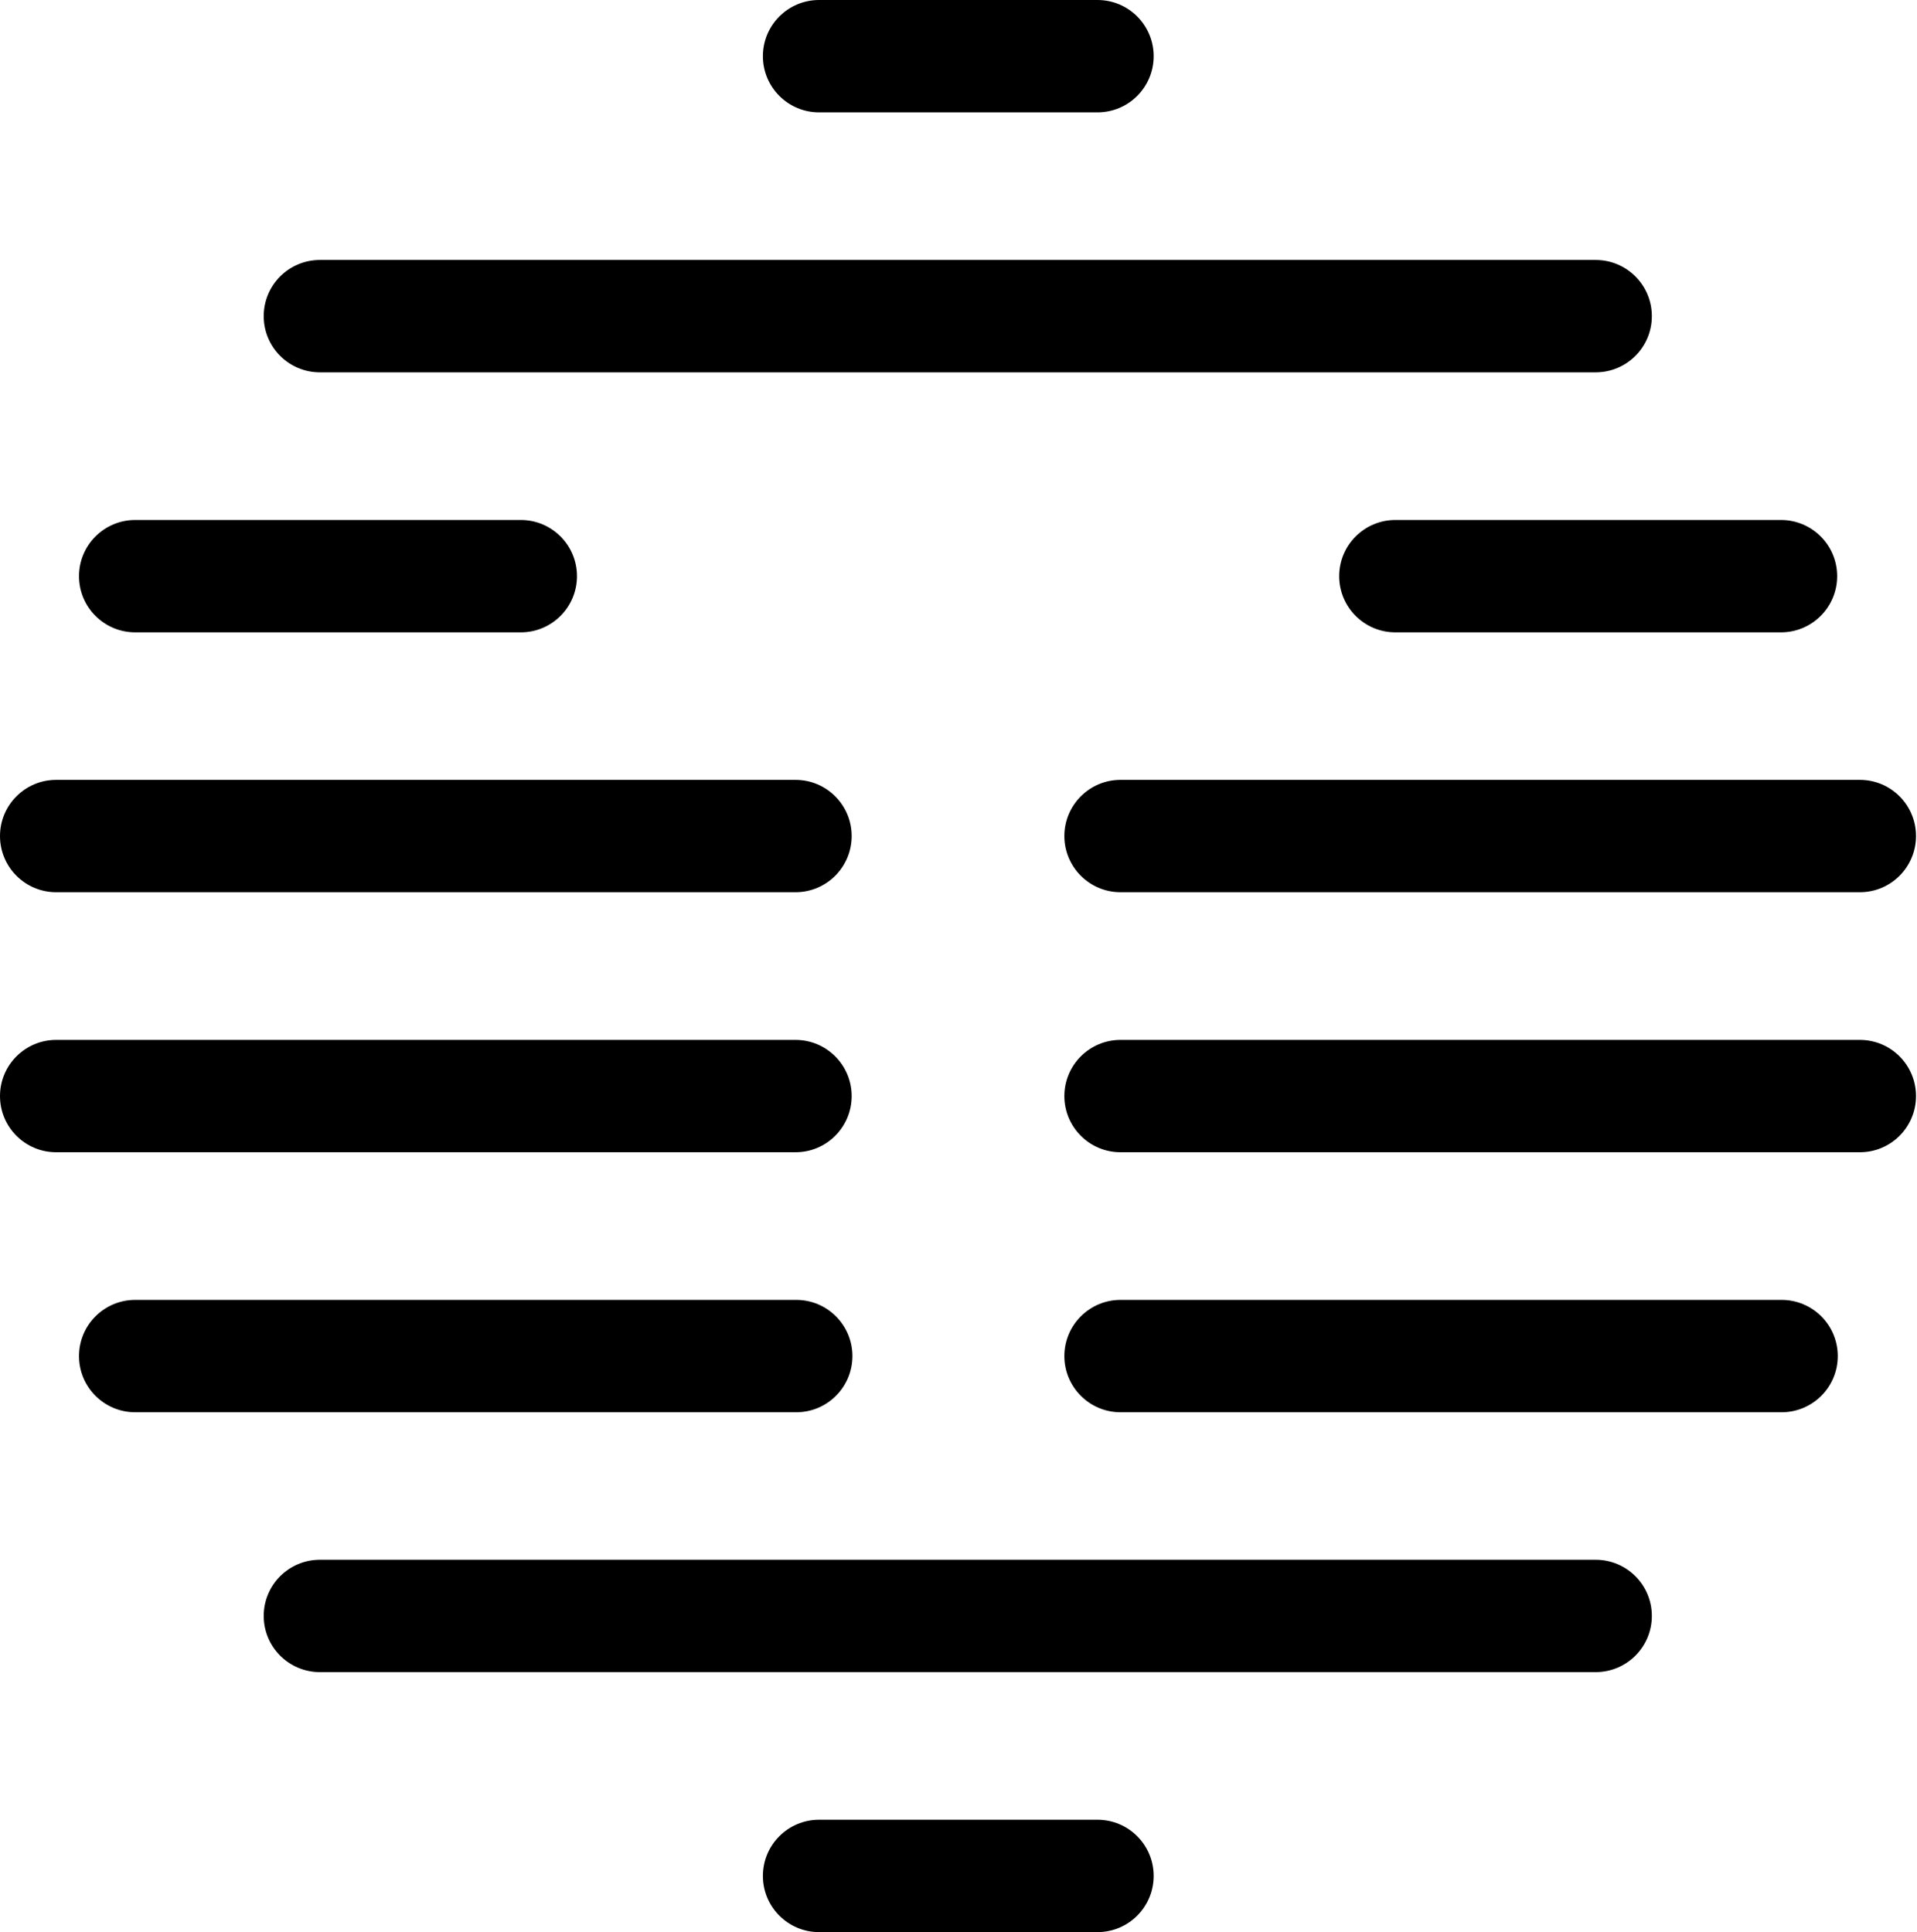
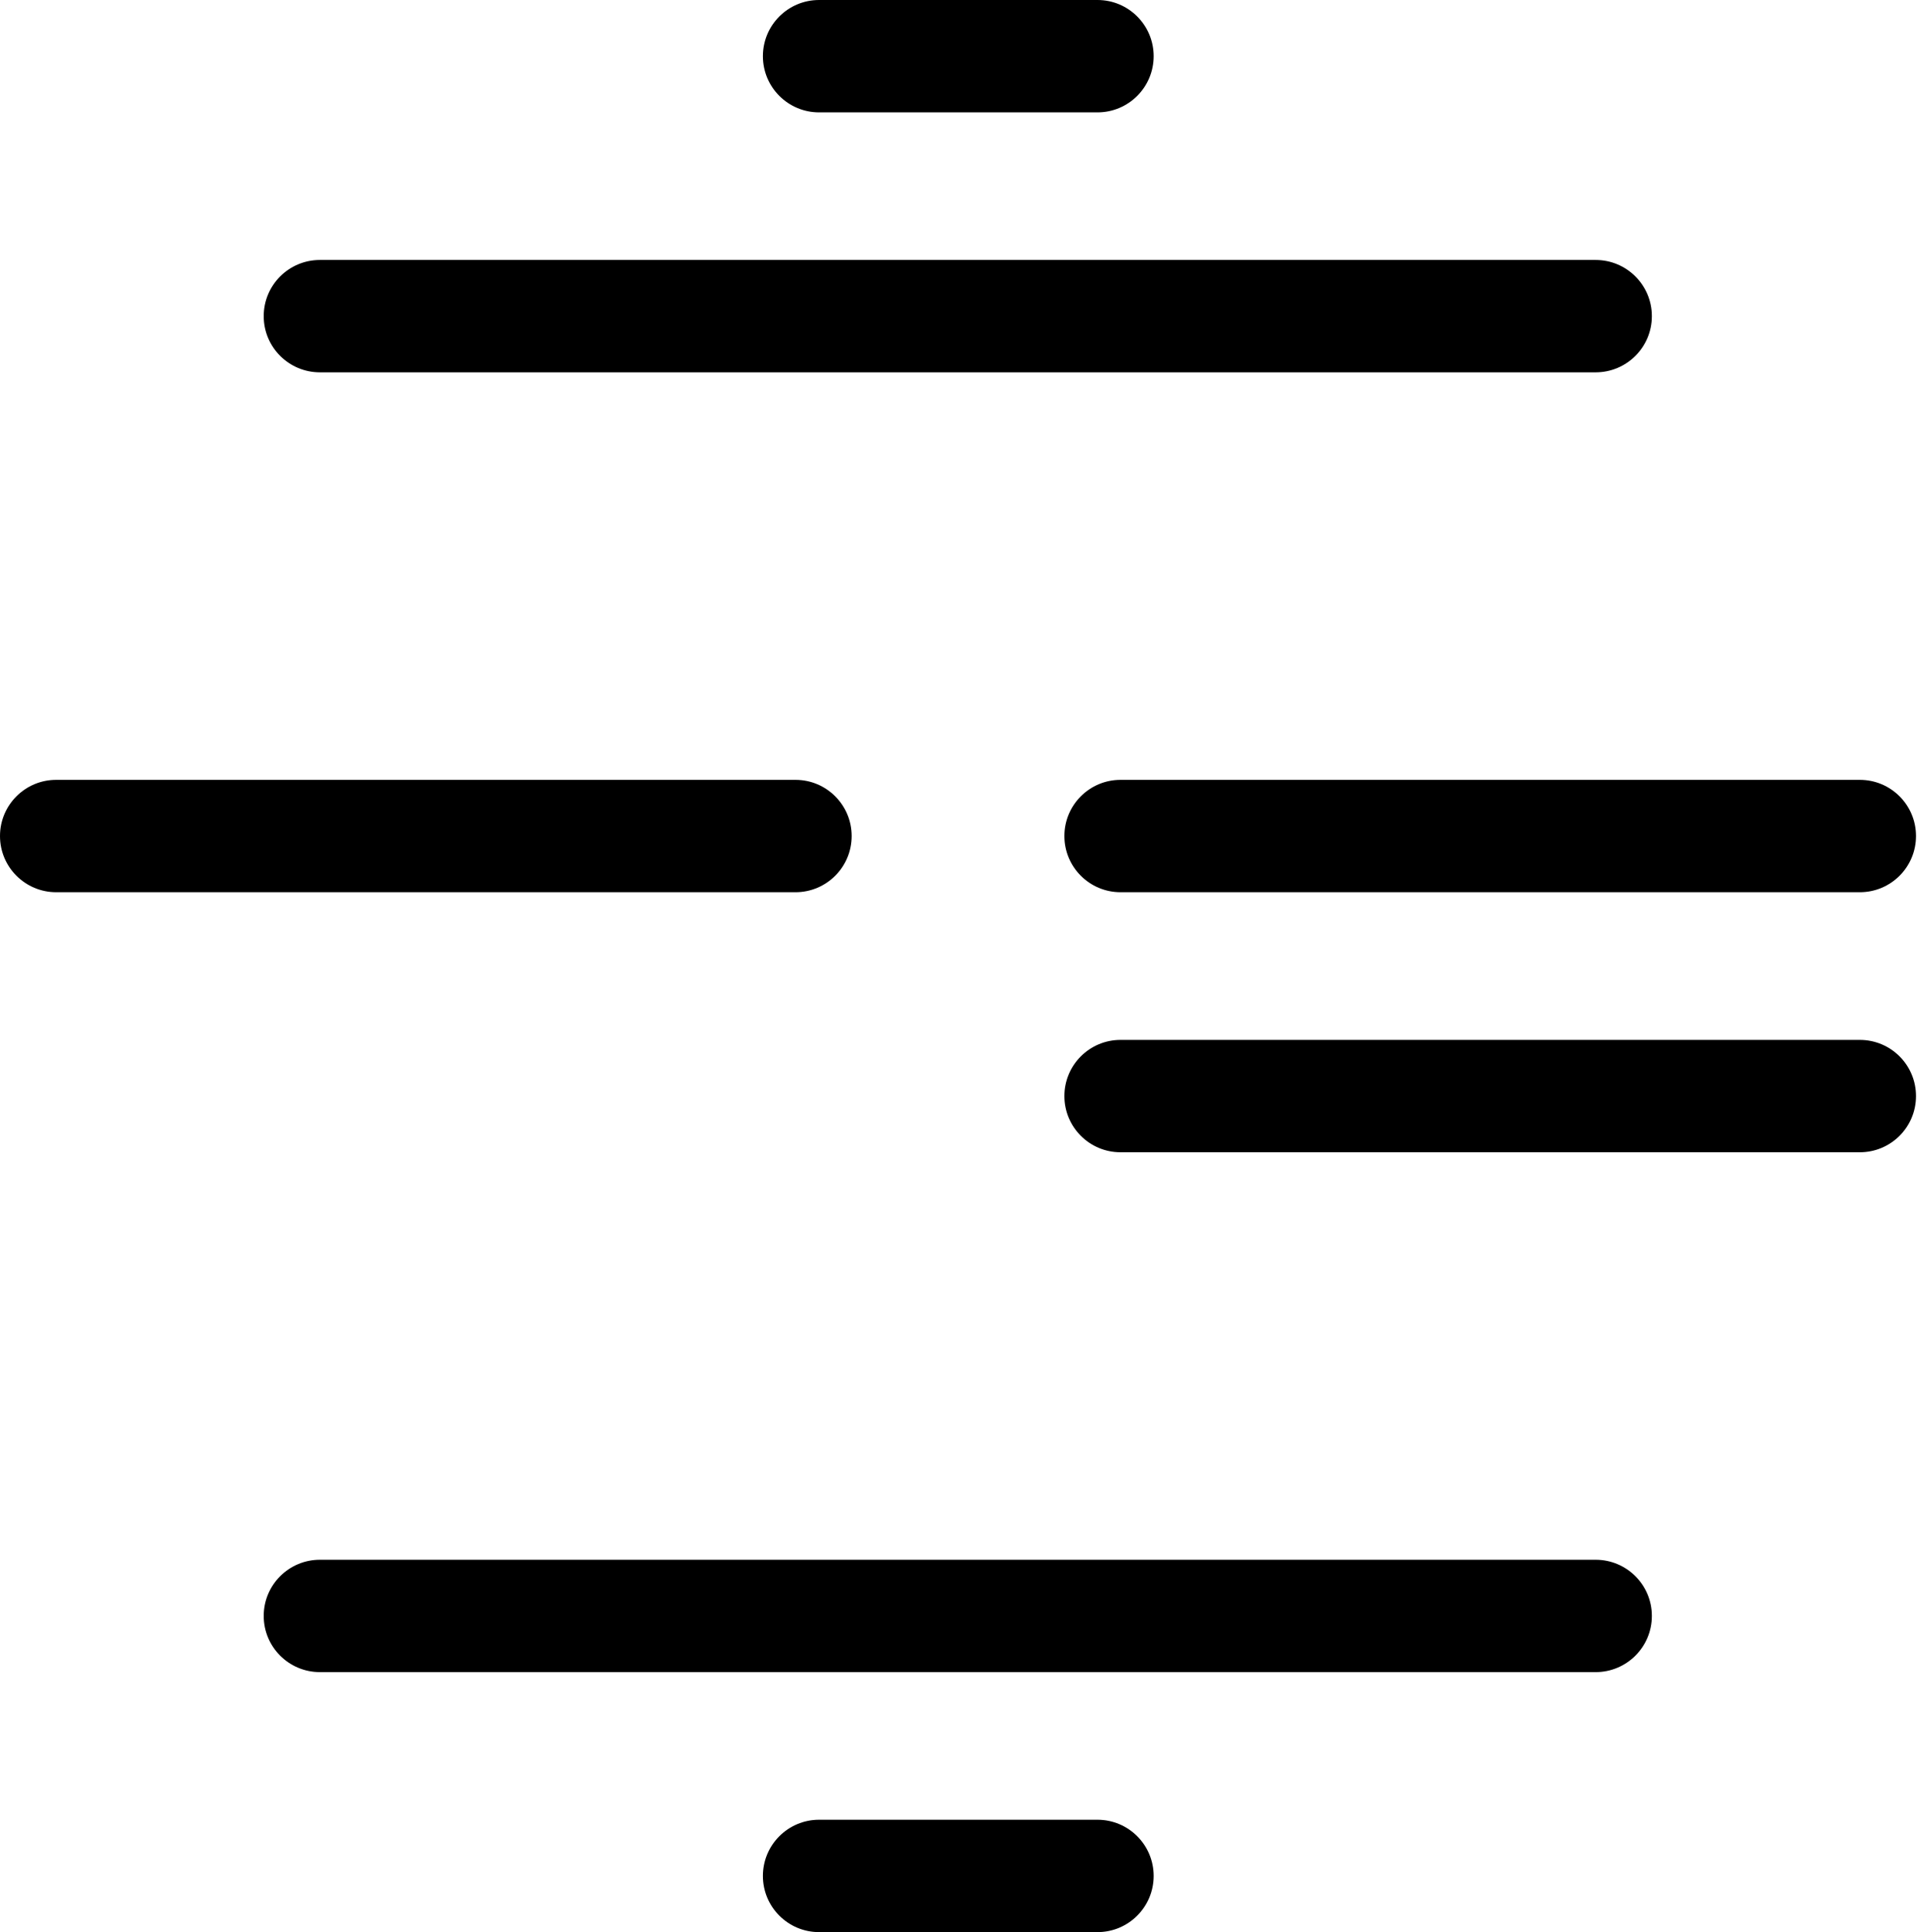
<svg xmlns="http://www.w3.org/2000/svg" width="496" height="500" viewBox="0 0 496 500" fill="none">
  <path d="M283.957 29.078H211.928C203.898 29.078 197.391 22.571 197.391 14.539C197.391 6.508 203.898 0 211.928 0H283.957C291.988 0 298.495 6.508 298.495 14.539C298.495 22.571 291.988 29.078 283.957 29.078Z" fill="black" />
  <path d="M412.857 96.354H82.772C74.742 96.354 68.234 89.847 68.234 81.815C68.234 73.784 74.742 67.276 82.772 67.276H412.857C420.888 67.276 427.395 73.784 427.395 81.815C427.395 89.847 420.888 96.354 412.857 96.354Z" fill="black" />
-   <path d="M460.802 163.642H361.038C353.007 163.642 346.5 157.134 346.5 149.103C346.5 141.071 353.007 134.563 361.038 134.563H460.802C468.833 134.563 475.34 141.071 475.34 149.103C475.34 157.134 468.833 163.642 460.802 163.642Z" fill="black" />
-   <path d="M134.748 163.642H34.983C26.953 163.642 20.445 157.134 20.445 149.103C20.445 141.071 26.953 134.563 34.983 134.563H134.748C142.778 134.563 149.285 141.071 149.285 149.103C149.285 157.134 142.778 163.642 134.748 163.642Z" fill="black" />
  <path d="M481.206 230.891H289.928C281.898 230.891 275.391 224.383 275.391 216.352C275.391 208.32 281.898 201.813 289.928 201.813H481.206C489.237 201.813 495.744 208.32 495.744 216.352C495.744 224.383 489.237 230.891 481.206 230.891Z" fill="black" />
  <path d="M205.82 230.891H14.538C6.507 230.891 0 224.383 0 216.352C0 208.32 6.507 201.813 14.538 201.813H205.82C213.851 201.813 220.358 208.32 220.358 216.352C220.358 224.383 213.851 230.891 205.82 230.891Z" fill="black" />
  <path d="M481.206 298.186H289.928C281.898 298.186 275.391 291.679 275.391 283.647C275.391 275.616 281.898 269.108 289.928 269.108H481.206C489.237 269.108 495.744 275.616 495.744 283.647C495.744 291.679 489.237 298.186 481.206 298.186Z" fill="black" />
-   <path d="M205.82 298.186H14.538C6.507 298.186 0 291.679 0 283.647C0 275.616 6.507 269.108 14.538 269.108H205.82C213.851 269.108 220.358 275.616 220.358 283.647C220.358 291.679 213.851 298.186 205.82 298.186Z" fill="black" />
-   <path d="M460.96 365.47H289.928C281.898 365.47 275.391 358.962 275.391 350.931C275.391 342.899 281.898 336.391 289.928 336.391H460.96C468.99 336.391 475.497 342.899 475.497 350.931C475.497 358.962 468.99 365.47 460.96 365.47Z" fill="black" />
-   <path d="M206.014 365.47H34.983C26.953 365.47 20.445 358.962 20.445 350.931C20.445 342.899 26.953 336.391 34.983 336.391H206.014C214.045 336.391 220.552 342.899 220.552 350.931C220.552 358.962 214.045 365.47 206.014 365.47Z" fill="black" />
  <path d="M412.857 432.715H82.772C74.742 432.715 68.234 426.208 68.234 418.176C68.234 410.145 74.742 403.637 82.772 403.637H412.857C420.888 403.637 427.395 410.145 427.395 418.176C427.395 426.208 420.888 432.715 412.857 432.715Z" fill="black" />
  <path d="M283.957 499.999H211.928C203.898 499.999 197.391 493.491 197.391 485.46C197.391 477.428 203.898 470.921 211.928 470.921H283.957C291.988 470.921 298.495 477.428 298.495 485.46C298.495 493.491 291.988 499.999 283.957 499.999Z" fill="black" />
</svg>